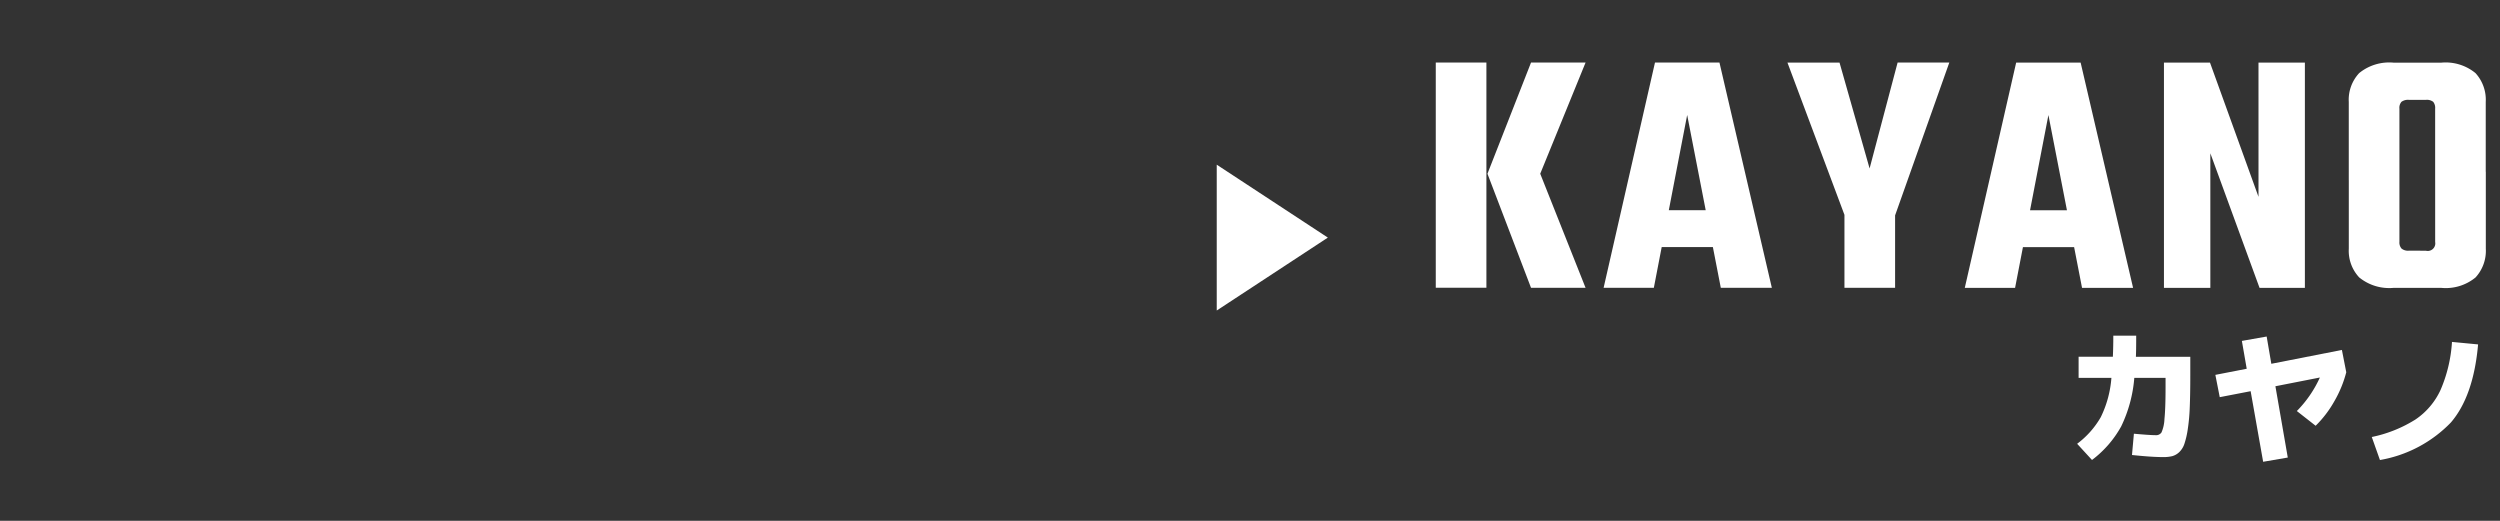
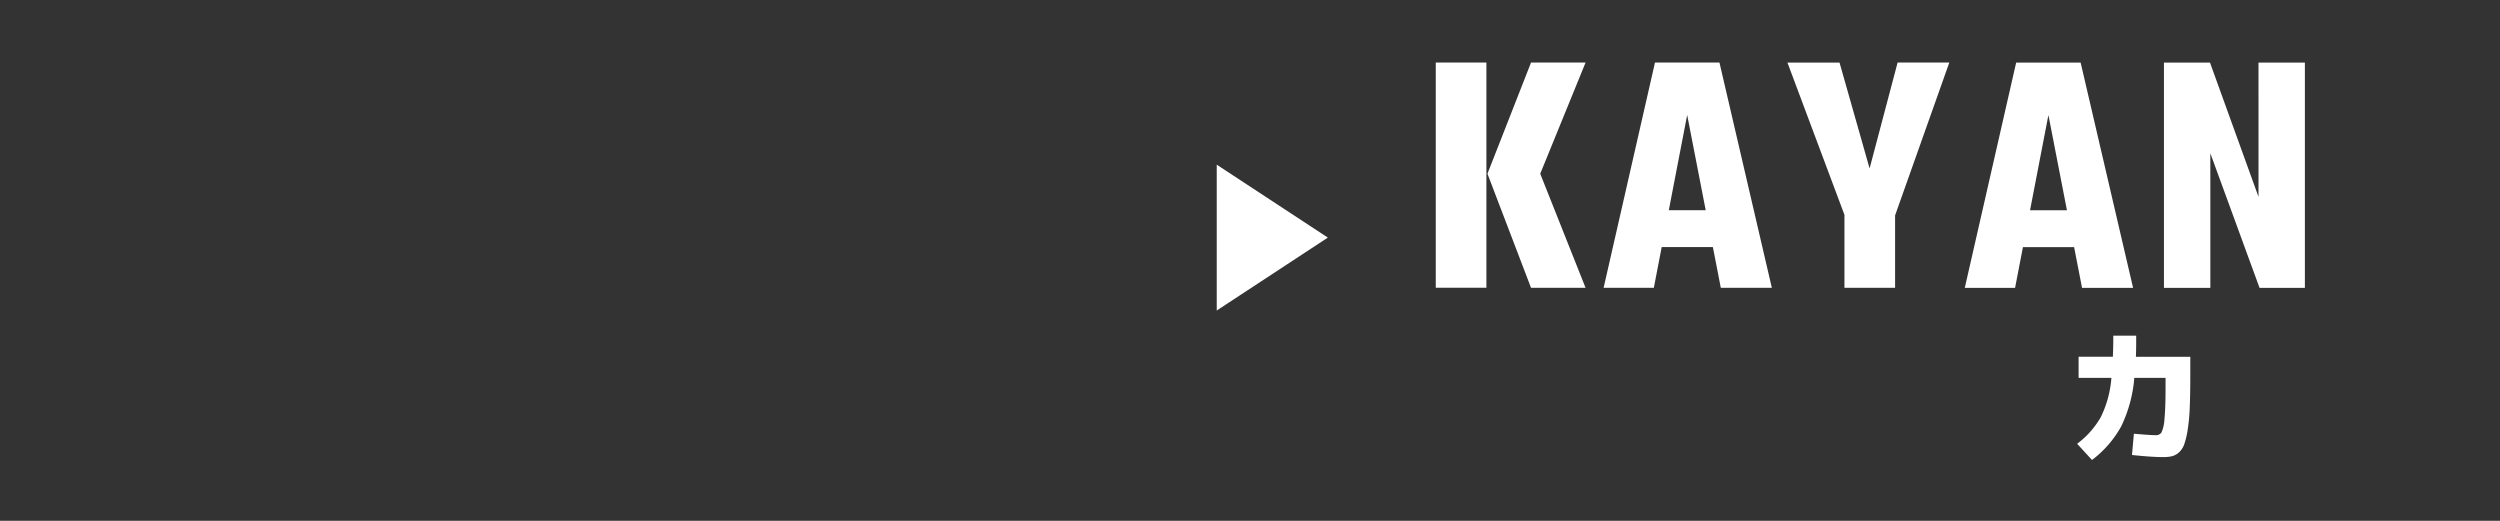
<svg xmlns="http://www.w3.org/2000/svg" width="240" height="50" viewBox="0 0 240 50">
  <rect x="0" y="0" width="240" height="50" fill="#333333" stroke="none" />
  <defs>
    <clipPath id="clip-path">
      <rect id="長方形_44151" data-name="長方形 44151" width="240" height="50" transform="translate(-18604 -16952)" fill="#eee" />
    </clipPath>
  </defs>
  <g id="btn_kayano_name" transform="translate(18604 16952)" clip-path="url(#clip-path)">
    <g id="グループ_31193" data-name="グループ 31193" transform="translate(371.807 738.771)">
      <path id="パス_15681" data-name="パス 15681" d="M168.068,109.45h2.2c0,.933-.009,1.609-.028,2.029h5.221v1.778q0,1.777-.05,3.023a18.379,18.379,0,0,1-.19,2.135,8.2,8.2,0,0,1-.321,1.406,1.969,1.969,0,0,1-.5.813,1.608,1.608,0,0,1-.666.384,3.535,3.535,0,0,1-.888.091q-1.107,0-2.982-.2l.183-2.043q1.524.139,2.1.14a.605.605,0,0,0,.553-.272,3.572,3.572,0,0,0,.28-1.281q.106-1.008.106-3.079v-.868h-3a13.077,13.077,0,0,1-1.261,4.661,10.206,10.206,0,0,1-2.8,3.219l-1.427-1.554a8.391,8.391,0,0,0,2.268-2.554,10.311,10.311,0,0,0,1.022-3.772h-3.149v-2.03h3.289q.042-.937.043-2.029" transform="translate(-18941 -17768)" fill="#fff" />
-       <path id="パス_15682" data-name="パス 15682" d="M180.413,109.956l2.38-.42.447,2.617,6.775-1.329.419,2.142a11.088,11.088,0,0,1-1.133,2.764,10.547,10.547,0,0,1-1.807,2.372l-1.805-1.414a11.053,11.053,0,0,0,2.212-3.218l-4.269.839,1.188,6.844-2.365.407-1.2-6.776-2.967.573-.42-2.141,3.01-.587Z" transform="translate(-18941 -17768)" fill="#fff" />
-       <path id="パス_15683" data-name="パス 15683" d="M192.884,119.181a12.657,12.657,0,0,0,4.191-1.679,6.9,6.9,0,0,0,2.415-2.848,13.744,13.744,0,0,0,1.093-4.6l2.506.238q-.435,4.955-2.605,7.489a12.377,12.377,0,0,1-6.817,3.61Z" transform="translate(-18941 -17768)" fill="#fff" />
      <path id="パス_15684" data-name="パス 15684" d="M103.027,83.229h4.861l0,21.624h-4.861Zm10.028,10.678h-5.066l4.184-10.675h5.236Zm-5.066,0h5.066l4.351,10.948H112.17Z" transform="translate(-18941 -17768)" fill="#fff" />
      <path id="パス_15685" data-name="パス 15685" d="M135.29,104.858h-4.9l-3.228-16.591-3.2,16.59H119.14l4.932-21.624h6.189Zm-3.365-7.446v3.536l-9.418,0V97.41Z" transform="translate(-18941 -17768)" fill="#fff" />
      <path id="パス_15686" data-name="パス 15686" d="M146.85,98.672h-4.284l-5.779-15.436h5L144.674,93.4l2.689-10.165h4.963Zm-4.59-2.618h4.862l0,8.806h-4.862Z" transform="translate(-18941 -17768)" fill="#fff" />
      <path id="パス_15687" data-name="パス 15687" d="M169.969,104.863h-4.9l-3.228-16.591-3.2,16.59h-4.828l4.932-21.624h6.189ZM166.6,97.417v3.536l-9.418,0V97.415Z" transform="translate(-18941 -17768)" fill="#fff" />
      <path id="パス_15688" data-name="パス 15688" d="M182.008,83.241h4.454l0,21.624h-4.352l-4.724-12.921,0,12.92h-4.454l0-21.624h4.42l4.657,12.887Z" transform="translate(-18941 -17768)" fill="#fff" />
-       <path id="パス_15689" data-name="パス 15689" d="M195.537,93.613v6.834a.879.879,0,0,0,.206.646.988.988,0,0,0,.712.2h1.088v3.57h-2.55a4.569,4.569,0,0,1-3.315-1,3.742,3.742,0,0,1-1-2.771v-7.48Zm0-5.95v6.868h-4.862V87.016a3.75,3.75,0,0,1,1-2.771,4.561,4.561,0,0,1,3.314-1h2.584v3.57h-1.122a1.064,1.064,0,0,0-.714.187.879.879,0,0,0-.2.663m3.432,12.784V93.715h4.862v7.377a3.783,3.783,0,0,1-.986,2.772,4.5,4.5,0,0,1-3.3,1h-2.685V101.3h1.224a.725.725,0,0,0,.883-.85m0-5.916,0-6.868a.925.925,0,0,0-.188-.663.99.99,0,0,0-.7-.187h-1.157l0-3.57h2.617a4.511,4.511,0,0,1,3.3,1,3.785,3.785,0,0,1,.985,2.771l0,7.514Z" transform="translate(-18941 -17768)" fill="#fff" />
      <path id="パス_15690" data-name="パス 15690" d="M92.666,100.038l-10.666,7,0-14Z" transform="translate(-18941 -17768)" fill="#fff" />
    </g>
  </g>
</svg>